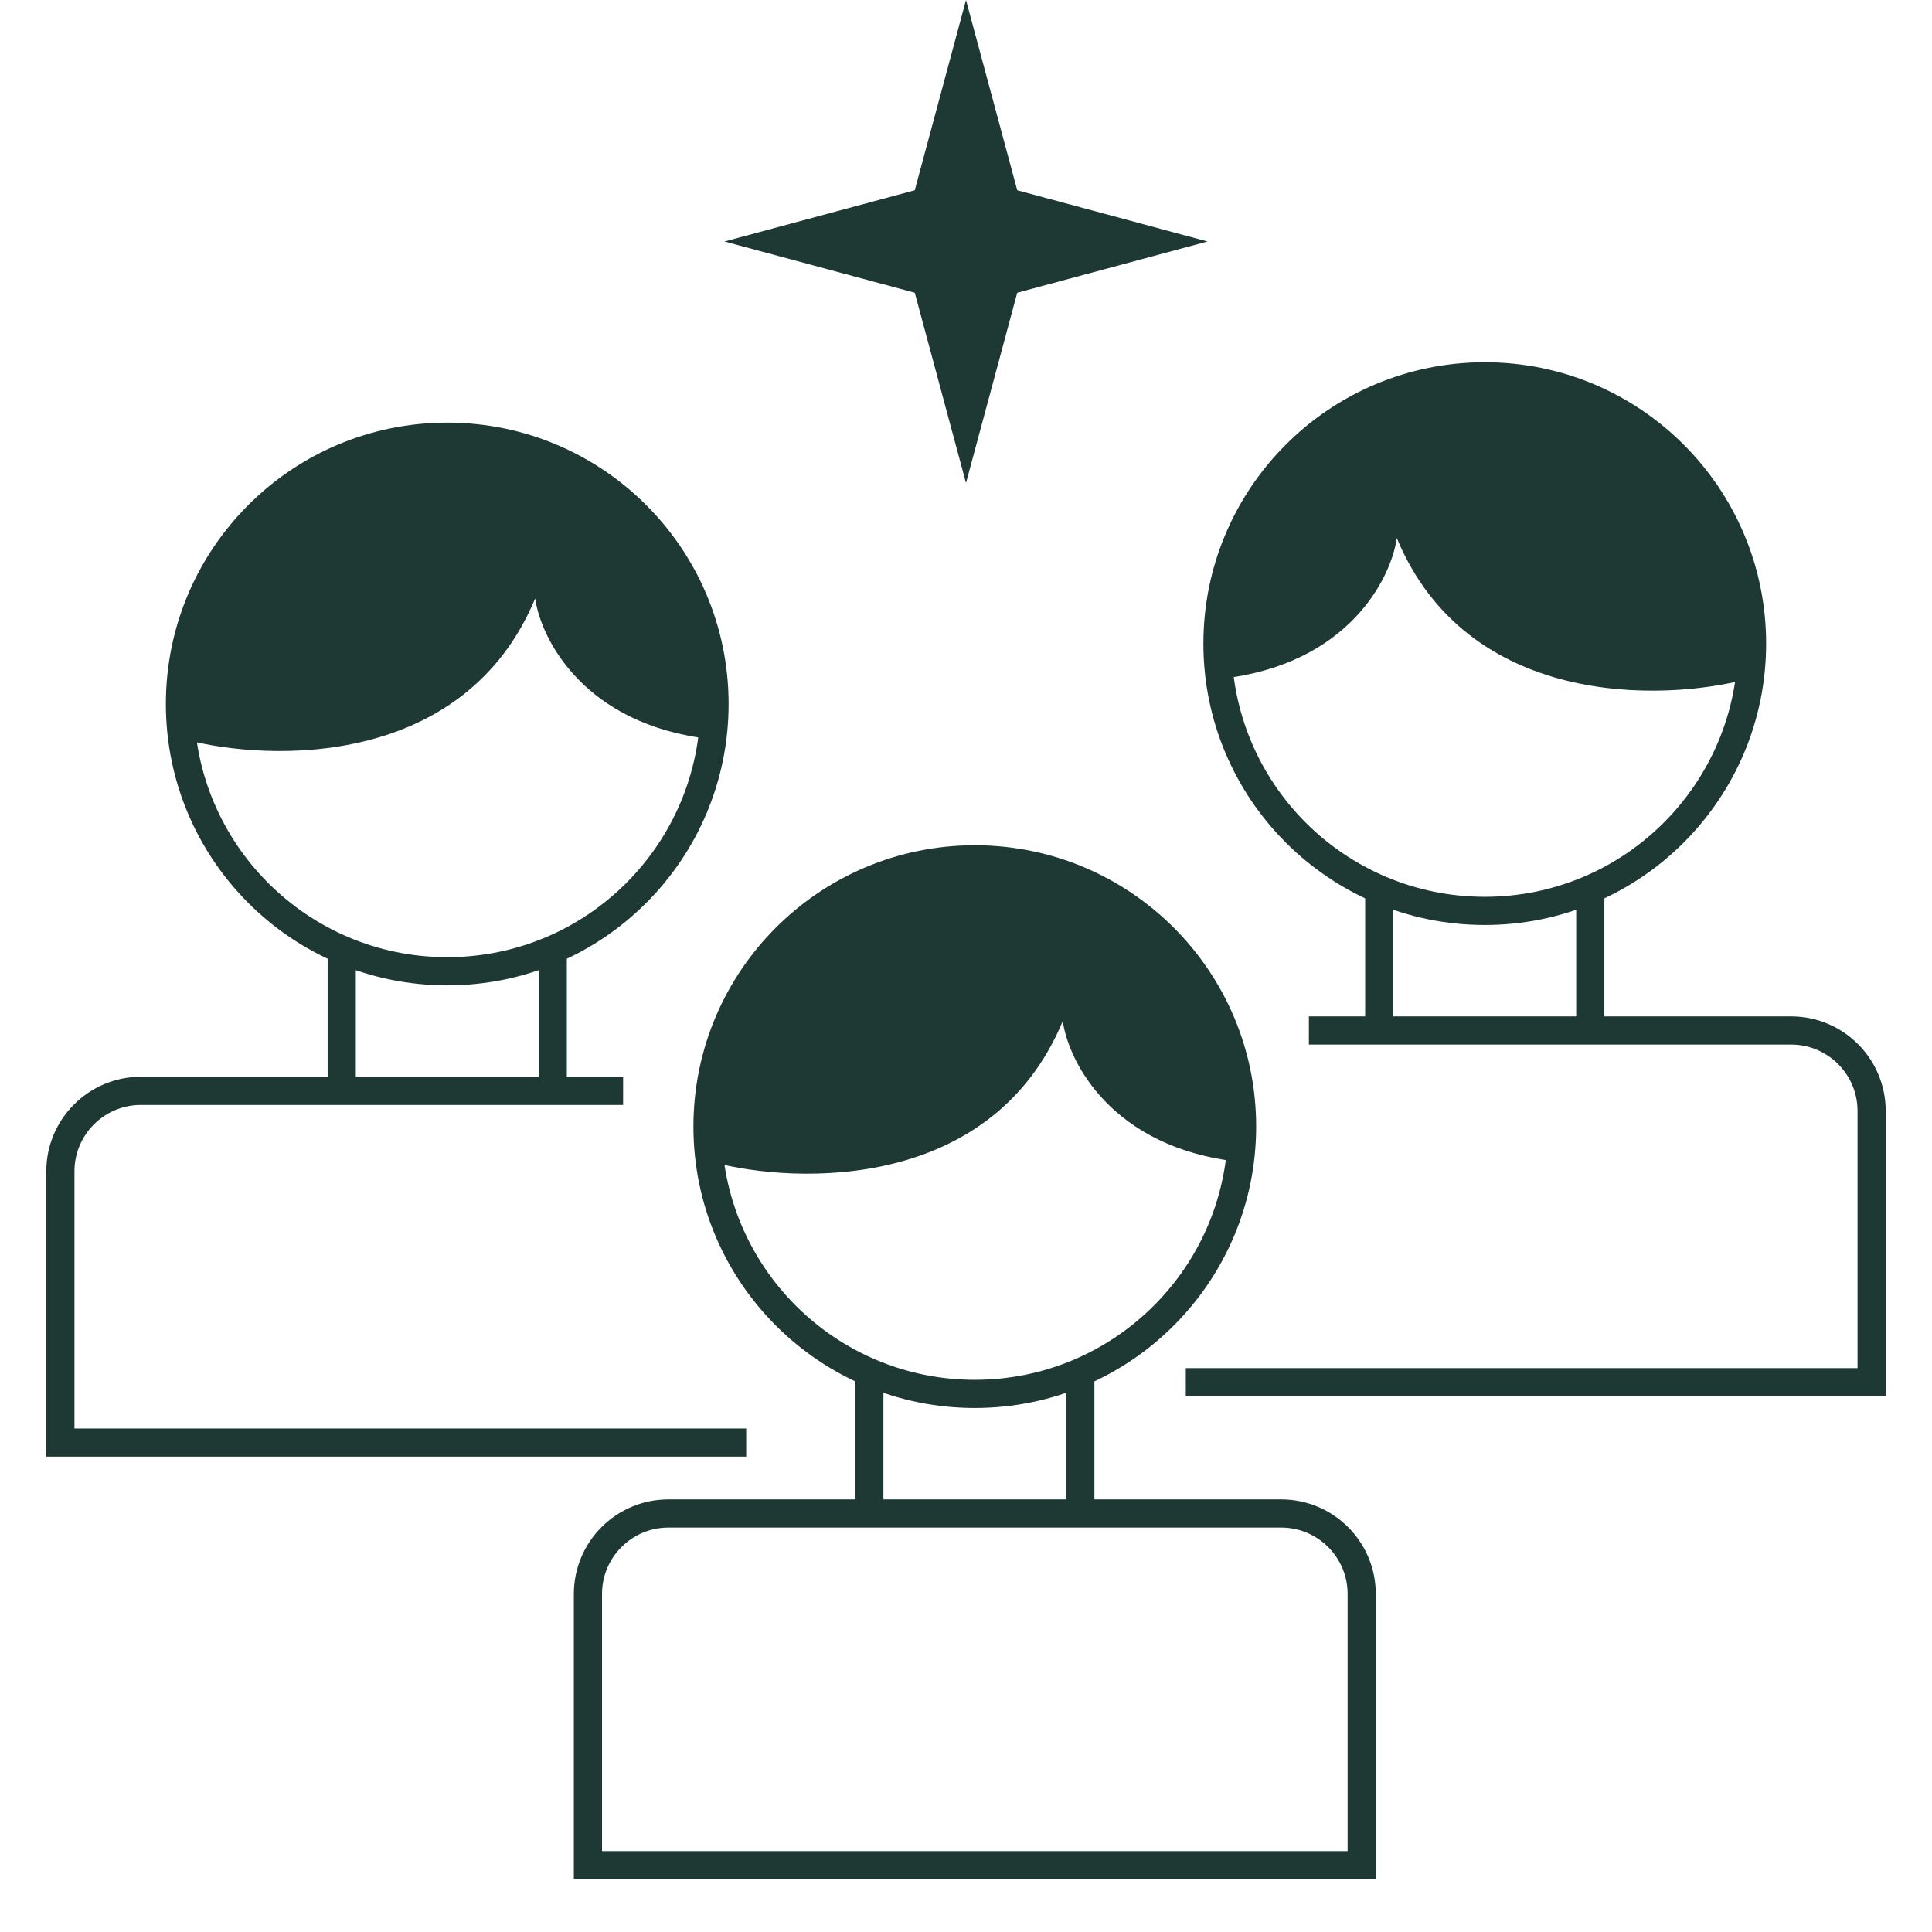
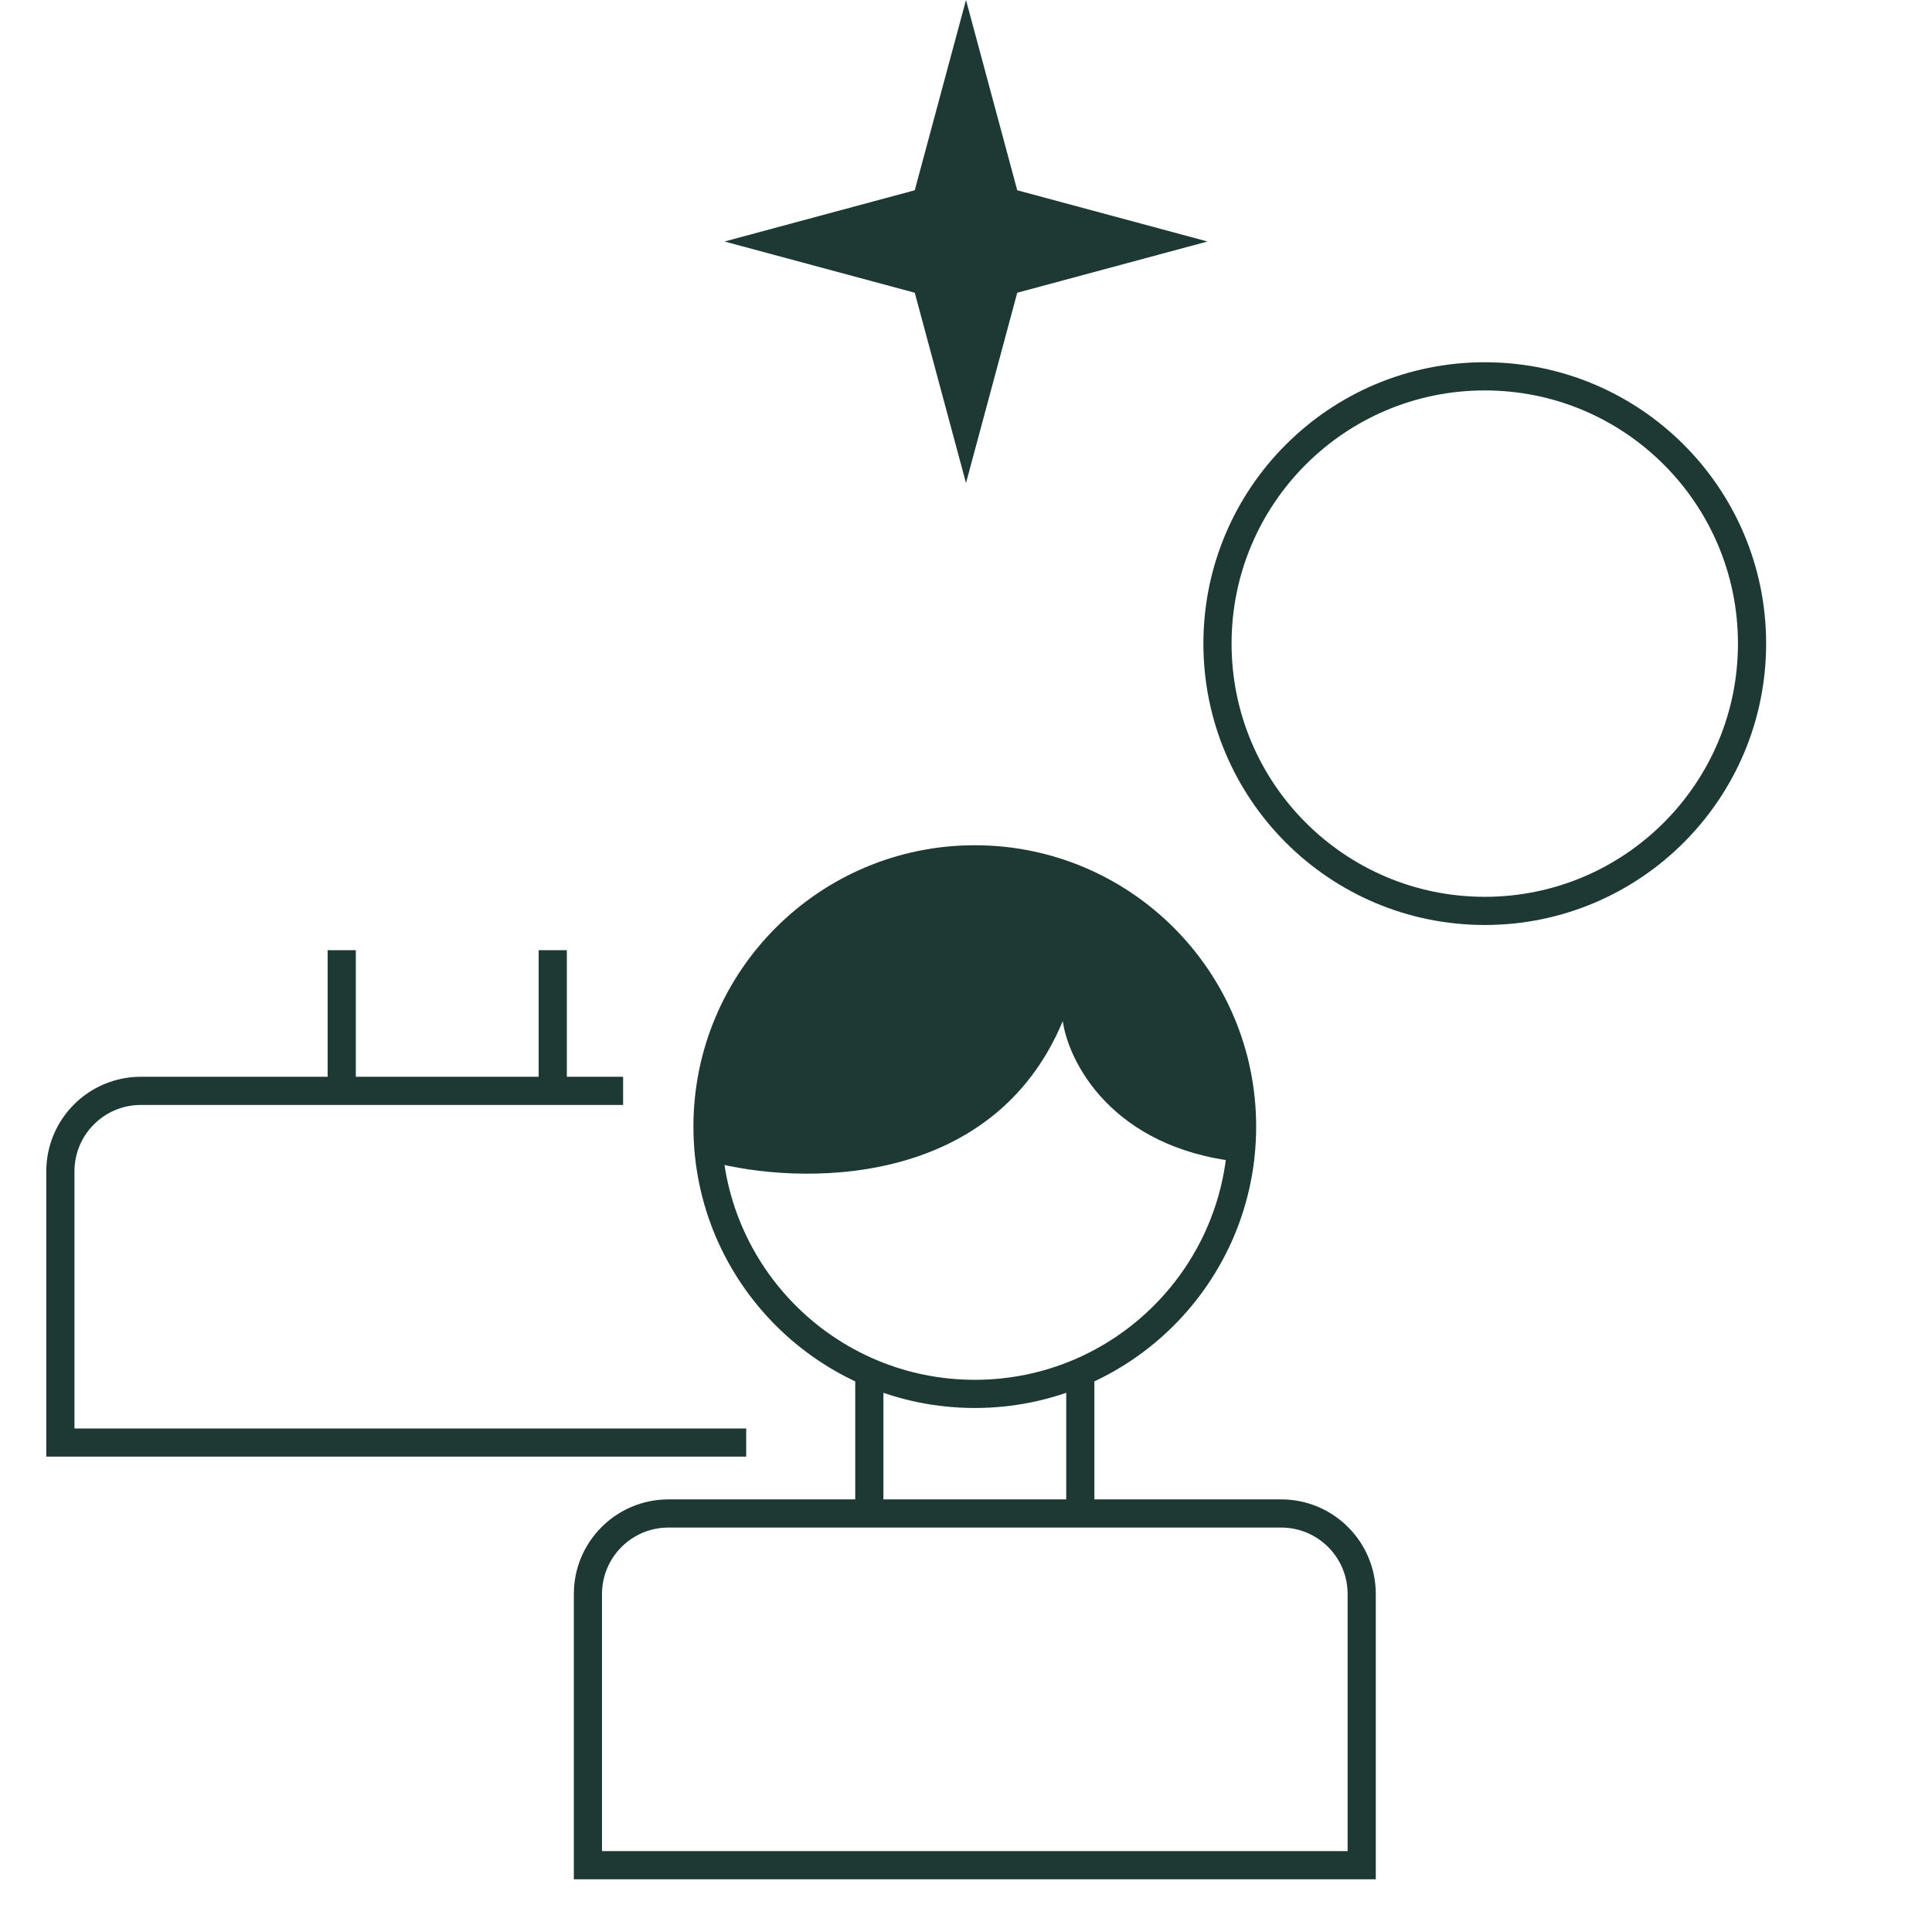
<svg xmlns="http://www.w3.org/2000/svg" width="48" height="48" viewBox="0 0 48 48" fill="none">
  <path d="M24.219 21.35C27.886 21.35 30.859 24.323 30.859 27.99C30.859 31.658 27.886 34.631 24.219 34.631C20.551 34.631 17.578 31.657 17.578 27.99C17.578 24.323 20.552 21.35 24.219 21.35Z" stroke="#1E3834" stroke-width="0.7" />
  <path d="M21.598 34.107V37.602M26.84 34.107V37.602" stroke="#1E3834" stroke-width="0.7" />
  <path d="M14.607 39.602C14.607 38.498 15.503 37.602 16.607 37.602H31.831C32.935 37.602 33.831 38.498 33.831 39.602V46.34H14.607V39.602Z" stroke="#1E3834" stroke-width="0.7" />
  <path d="M26.404 25.369C24.656 29.564 19.851 29.447 17.666 28.864C17.666 24.495 19.851 21.874 24.219 21.437C29.462 21.437 30.773 26.243 30.773 28.864C27.627 28.515 26.549 26.389 26.404 25.369Z" fill="#1E3834" />
-   <path d="M11.111 10.85C14.779 10.85 17.752 13.823 17.752 17.49C17.752 21.158 14.779 24.131 11.111 24.131C7.444 24.131 4.471 21.157 4.471 17.49C4.471 13.823 7.444 10.85 11.111 10.85Z" stroke="#1E3834" stroke-width="0.7" />
  <path d="M8.49 23.607V27.102M13.733 23.607V27.102" stroke="#1E3834" stroke-width="0.7" />
  <path d="M15.481 27.102H3.5C2.395 27.102 1.5 27.998 1.5 29.102V35.84H18.539" stroke="#1E3834" stroke-width="0.7" />
-   <path d="M13.296 14.869C11.549 19.063 6.743 18.946 4.559 18.364C4.559 13.995 6.743 11.373 11.112 10.937C16.355 10.937 17.665 15.742 17.665 18.364C14.52 18.014 13.442 15.888 13.296 14.869Z" fill="#1E3834" />
  <path d="M36.889 9.35C33.221 9.35 30.248 12.323 30.248 15.99C30.248 19.658 33.221 22.631 36.889 22.631C40.556 22.631 43.529 19.657 43.529 15.99C43.529 12.323 40.556 9.35 36.889 9.35Z" stroke="#1E3834" stroke-width="0.7" />
-   <path d="M39.51 22.107V25.602M34.267 22.107V25.602" stroke="#1E3834" stroke-width="0.7" />
-   <path d="M32.519 25.602H44.5C45.605 25.602 46.5 26.498 46.5 27.602V34.34H29.461" stroke="#1E3834" stroke-width="0.7" />
-   <path d="M34.703 13.369C36.451 17.563 41.257 17.446 43.441 16.864C43.441 12.495 41.257 9.873 36.888 9.437C31.645 9.437 30.335 14.242 30.335 16.864C33.48 16.514 34.558 14.388 34.703 13.369Z" fill="#1E3834" />
  <path d="M24 0L25.273 4.727L30 6L25.273 7.273L24 12L22.727 7.273L18 6L22.727 4.727L24 0Z" fill="#1E3834" />
</svg>